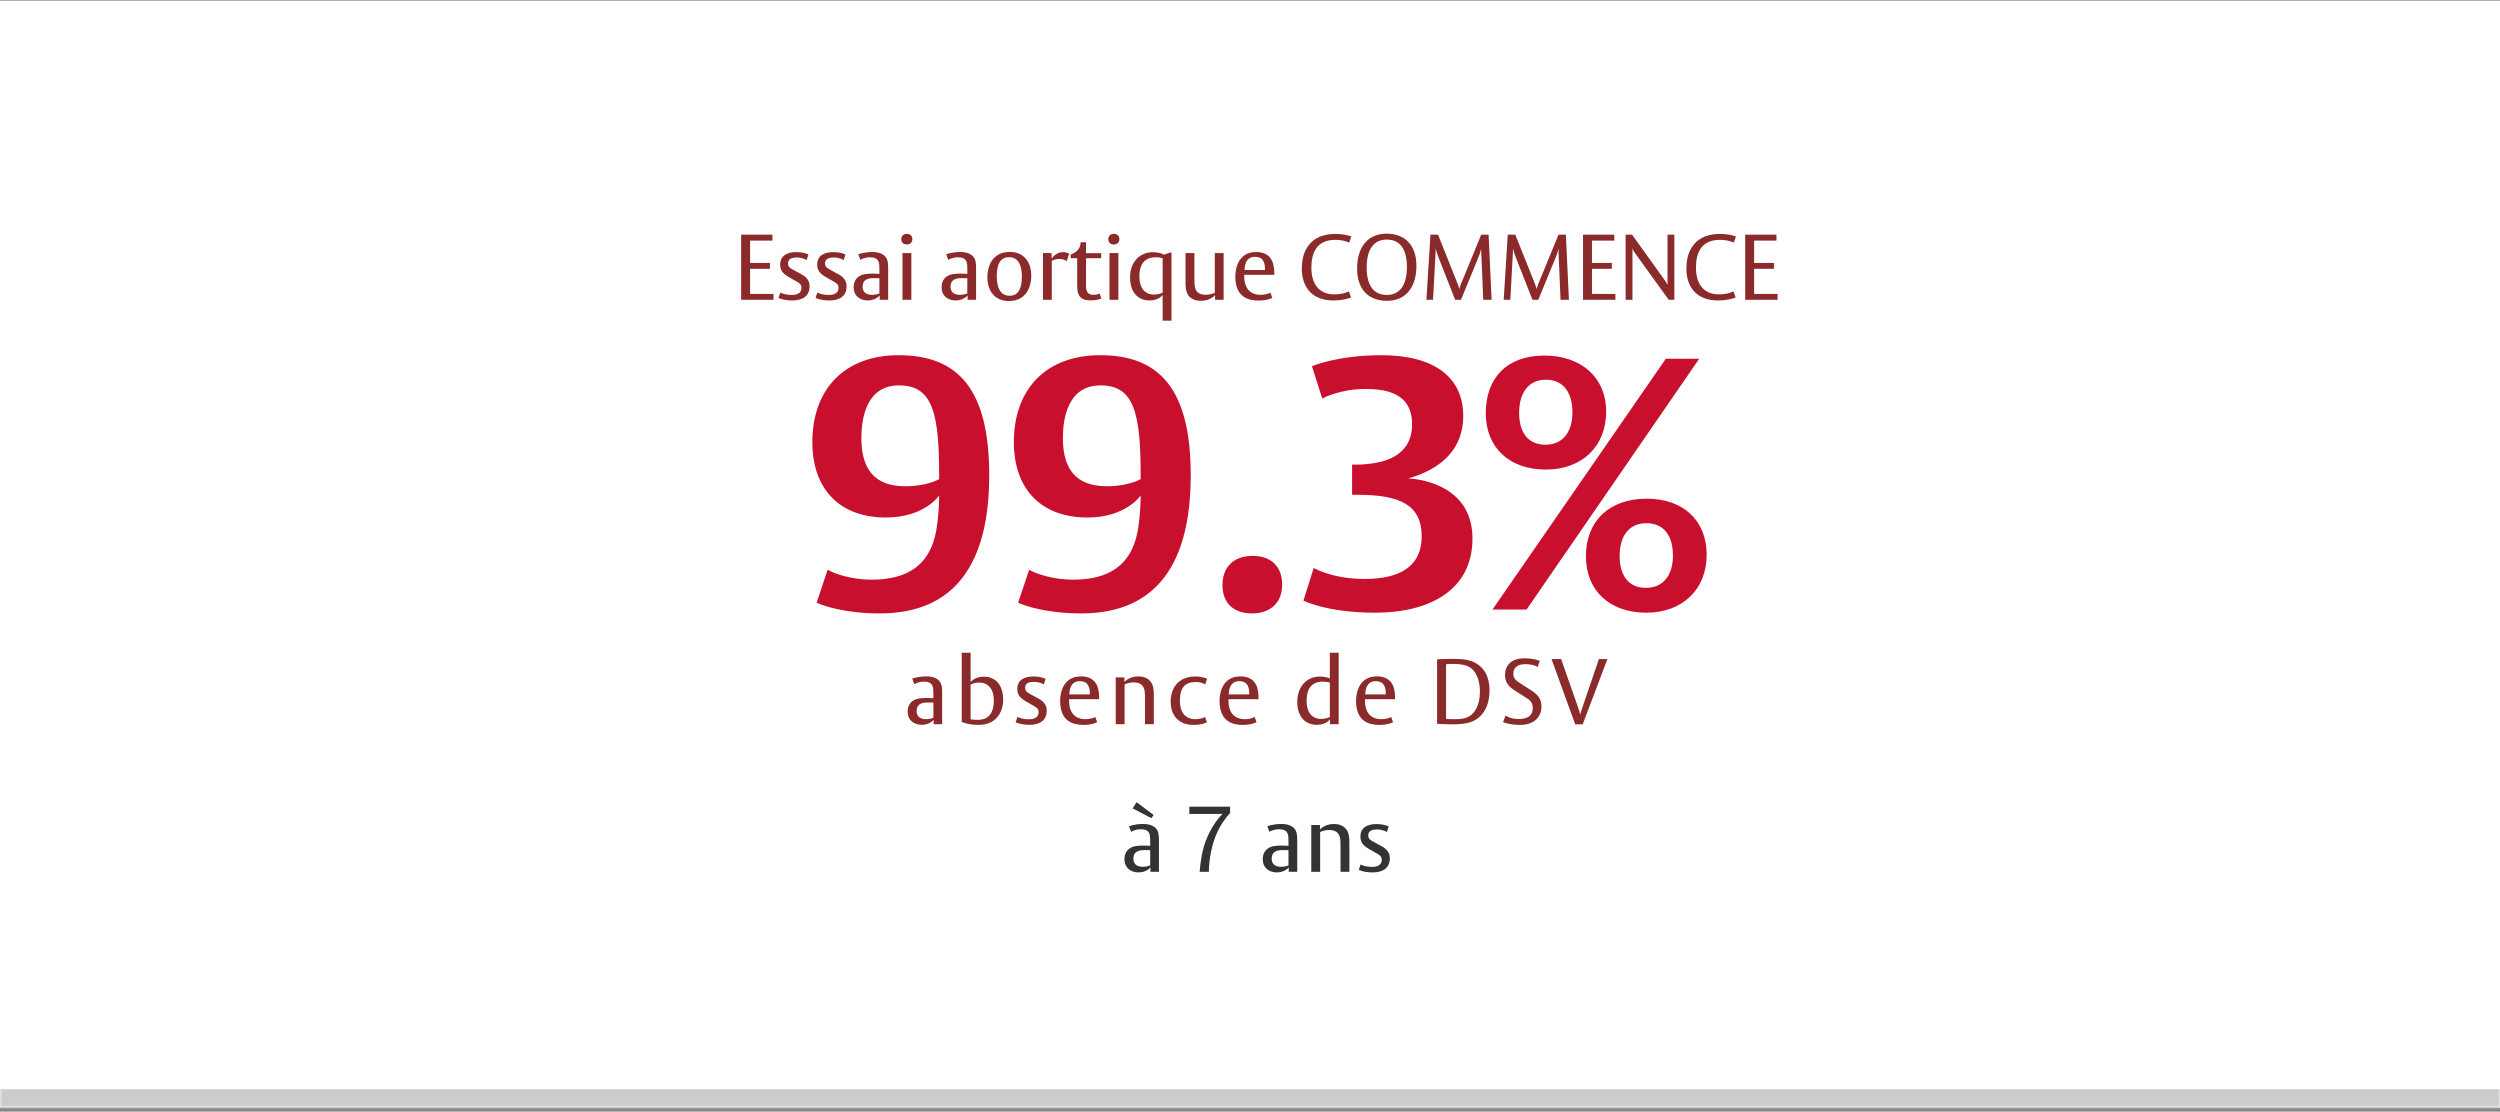
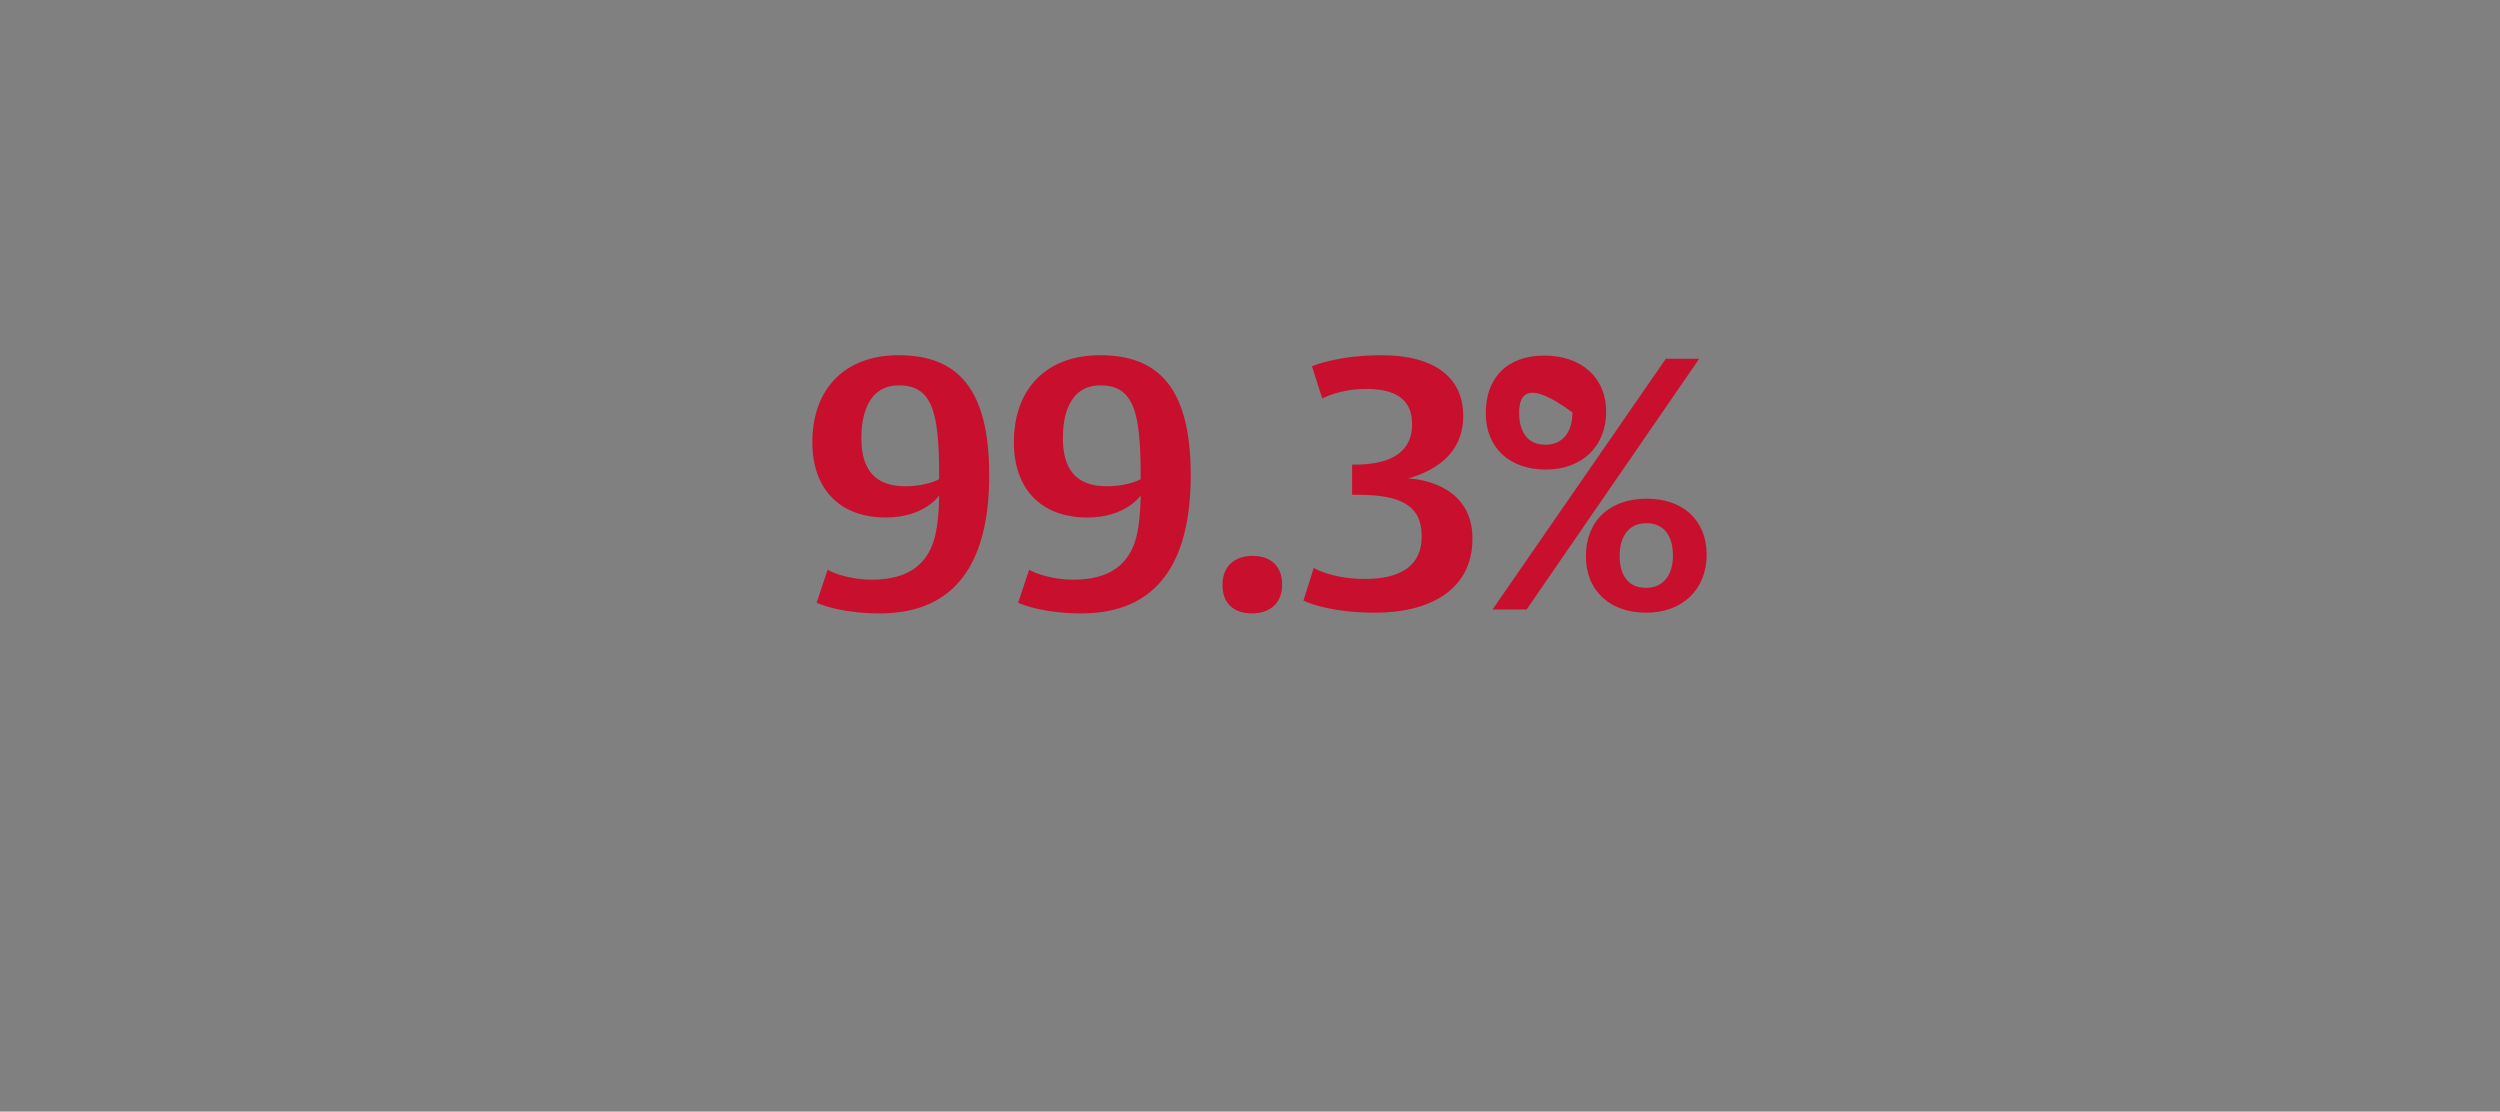
<svg xmlns="http://www.w3.org/2000/svg" width="542" height="241" viewBox="0 0 542 241" fill="none">
  <rect x="0" y="0" width="542" height="241" fill="#808080" stroke="none" />
  <g clip-path="url(#clip0_1567_646)">
-     <path d="M0 0.139H542V240.139H0V0.139Z" fill="white" />
    <mask id="mask0_1567_646" style="mask-type:luminance" maskUnits="userSpaceOnUse" x="0" y="0" width="542" height="241">
      <path d="M0 0.139H542V240.139H0V0.139Z" fill="white" />
    </mask>
    <g mask="url(#mask0_1567_646)">
-       <path d="M542 236.139H0V244.139H542V236.139Z" fill="#CCCCCC" />
-     </g>
-     <path d="M214.464 103.034C214.464 121.822 207.303 132.987 190.748 132.987C183.048 132.987 178.428 131.293 177.042 130.677L179.429 123.516C180.815 124.363 184.588 125.672 188.977 125.672C196.831 125.672 201.528 122.438 202.914 115.354C203.607 111.735 203.607 107.423 203.607 107.423C203.607 107.423 200.45 112.197 192.057 112.197C181.97 112.197 176.118 105.96 176.118 95.873C176.118 84.323 183.125 77.008 194.829 77.008C207.611 77.008 214.464 84.246 214.464 103.034ZM203.607 103.881V103.265C203.607 89.559 202.221 83.553 194.906 83.553C187.668 83.553 186.744 91.022 186.744 94.949C186.744 101.725 189.593 105.421 196.292 105.421C200.989 105.421 203.607 103.881 203.607 103.881ZM258.152 103.034C258.152 121.822 250.991 132.987 234.436 132.987C226.736 132.987 222.116 131.293 220.73 130.677L223.117 123.516C224.503 124.363 228.276 125.672 232.665 125.672C240.519 125.672 245.216 122.438 246.602 115.354C247.295 111.735 247.295 107.423 247.295 107.423C247.295 107.423 244.138 112.197 235.745 112.197C225.658 112.197 219.806 105.96 219.806 95.873C219.806 84.323 226.813 77.008 238.517 77.008C251.299 77.008 258.152 84.246 258.152 103.034ZM247.295 103.881V103.265C247.295 89.559 245.909 83.553 238.594 83.553C231.356 83.553 230.432 91.022 230.432 94.949C230.432 101.725 233.281 105.421 239.98 105.421C244.677 105.421 247.295 103.881 247.295 103.881ZM277.971 126.75C277.971 130.754 275.353 132.987 271.426 132.987C267.499 132.987 265.035 130.831 265.035 126.827C265.035 122.746 267.653 120.513 271.58 120.513C275.507 120.513 277.971 122.746 277.971 126.75ZM319.234 116.74C319.234 128.059 309.763 132.833 298.136 132.833C287.664 132.833 282.582 130.215 282.582 130.215L284.815 123.131C284.815 123.131 288.819 125.518 295.826 125.518C304.219 125.518 308.223 122.284 308.223 116.278C308.223 109.579 303.68 107.269 294.363 107.269H293.131V100.724C293.131 100.724 296.288 100.878 299.368 100.108C302.756 99.261 306.144 97.105 306.144 92.023C306.144 87.018 303.218 84.323 296.134 84.323C290.359 84.323 286.663 86.402 286.663 86.402L284.43 79.395C284.43 79.395 289.897 77.008 299.522 77.008C310.918 77.008 317.232 81.782 317.232 90.175C317.232 100.108 308.146 102.88 305.297 103.727C308.916 103.881 319.234 105.806 319.234 116.74ZM348.215 89.251C348.215 96.72 343.056 101.802 335.125 101.802C327.194 101.802 322.112 97.028 322.112 89.559C322.112 81.936 326.732 77.085 334.817 77.085C342.748 77.085 348.215 81.782 348.215 89.251ZM368.389 77.778L330.967 132.14H323.575L361.151 77.778H368.389ZM370.006 120.282C370.006 127.751 364.77 132.833 356.916 132.833C348.985 132.833 343.826 128.059 343.826 120.59C343.826 112.967 348.908 108.116 356.993 108.116C364.924 108.116 370.006 112.813 370.006 120.282ZM340.9 89.405C340.9 85.247 339.052 82.321 335.125 82.321C331.275 82.321 329.35 85.324 329.35 89.482C329.35 93.563 331.121 96.412 335.048 96.412C338.898 96.412 340.9 93.563 340.9 89.405ZM362.691 120.436C362.691 116.278 360.843 113.429 356.916 113.429C353.066 113.429 351.141 116.355 351.141 120.513C351.141 124.594 352.912 127.443 356.839 127.443C360.689 127.443 362.691 124.594 362.691 120.436Z" fill="#C8102E" />
-     <path d="M167.7 65H160.68V50.88H167.46V52.16H162.62V57H166.92V58.28H162.62V63.72H167.7V65ZM175.518 62.06C175.518 64.66 173.298 65.14 171.838 65.14C169.778 65.14 168.778 64.58 168.778 64.58L169.178 63.42C169.178 63.42 170.018 63.94 171.698 63.94C173.038 63.94 173.758 63.38 173.758 62.44C173.758 61.66 173.398 61.44 172.678 61.02L171.038 60.08C169.818 59.38 169.138 58.68 169.138 57.36C169.138 55.46 170.618 54.66 172.578 54.66C174.358 54.66 175.278 55.18 175.278 55.18L174.878 56.38C174.878 56.38 174.018 55.82 172.698 55.82C171.918 55.82 170.838 56.02 170.838 57.08C170.838 57.9 171.278 58.12 172.198 58.62L173.778 59.48C174.918 60.1 175.518 60.9 175.518 62.06ZM183.546 62.06C183.546 64.66 181.326 65.14 179.866 65.14C177.806 65.14 176.806 64.58 176.806 64.58L177.206 63.42C177.206 63.42 178.046 63.94 179.726 63.94C181.066 63.94 181.786 63.38 181.786 62.44C181.786 61.66 181.426 61.44 180.706 61.02L179.066 60.08C177.846 59.38 177.166 58.68 177.166 57.36C177.166 55.46 178.646 54.66 180.606 54.66C182.386 54.66 183.306 55.18 183.306 55.18L182.906 56.38C182.906 56.38 182.046 55.82 180.726 55.82C179.946 55.82 178.866 56.02 178.866 57.08C178.866 57.9 179.306 58.12 180.226 58.62L181.806 59.48C182.946 60.1 183.546 60.9 183.546 62.06ZM192.553 65H190.713V64.06C190.713 64.06 189.833 65.14 188.153 65.14C186.273 65.14 185.073 64.02 185.073 62.28C185.073 61.24 185.473 60.46 186.173 59.96C186.913 59.42 187.953 59.32 189.173 59.32C189.873 59.32 190.653 59.38 190.653 59.38V58.64C190.653 58.02 190.653 57.32 190.533 56.92C190.293 56.04 189.573 55.78 188.613 55.78C187.353 55.78 186.513 56.34 186.513 56.34L186.073 55.14C186.073 55.14 187.193 54.64 189.113 54.64C191.853 54.64 192.273 56.1 192.413 56.56C192.593 57.16 192.553 58.72 192.553 59.12V65ZM190.653 63.6V60.32C190.653 60.32 190.413 60.3 189.513 60.3C188.773 60.3 188.193 60.38 187.793 60.62C187.173 60.98 187.013 61.6 187.013 62.16C187.013 63.52 188.033 63.92 189.053 63.92C190.053 63.92 190.653 63.6 190.653 63.6ZM197.799 51.82C197.799 52.56 197.319 53 196.579 53C195.879 53 195.399 52.56 195.399 51.88C195.399 51.14 195.879 50.7 196.619 50.7C197.319 50.7 197.799 51.14 197.799 51.82ZM197.579 65H195.659V54.86H197.579V65ZM211.615 65H209.775V64.06C209.775 64.06 208.895 65.14 207.215 65.14C205.335 65.14 204.135 64.02 204.135 62.28C204.135 61.24 204.535 60.46 205.235 59.96C205.975 59.42 207.015 59.32 208.235 59.32C208.935 59.32 209.715 59.38 209.715 59.38V58.64C209.715 58.02 209.715 57.32 209.595 56.92C209.355 56.04 208.635 55.78 207.675 55.78C206.415 55.78 205.575 56.34 205.575 56.34L205.135 55.14C205.135 55.14 206.255 54.64 208.175 54.64C210.915 54.64 211.335 56.1 211.475 56.56C211.655 57.16 211.615 58.72 211.615 59.12V65ZM209.715 63.6V60.32C209.715 60.32 209.475 60.3 208.575 60.3C207.835 60.3 207.255 60.38 206.855 60.62C206.235 60.98 206.075 61.6 206.075 62.16C206.075 63.52 207.095 63.92 208.115 63.92C209.115 63.92 209.715 63.6 209.715 63.6ZM223.582 59.82C223.582 61.9 222.682 65.26 218.722 65.26C215.742 65.26 214.062 63.16 214.062 60.06C214.062 57.98 214.962 54.62 218.922 54.62C221.902 54.62 223.582 56.72 223.582 59.82ZM221.542 59.92C221.542 57.58 220.822 55.76 218.762 55.76C216.842 55.76 216.102 57.34 216.102 59.94C216.102 62.28 216.822 64.12 218.882 64.12C220.802 64.12 221.542 62.52 221.542 59.92ZM231.807 54.98L231.267 56.62C230.967 56.4 230.527 56.14 229.687 56.14C228.727 56.14 228.027 56.54 228.027 56.54V65H226.107V54.86H227.987V56.06C227.987 56.06 228.907 54.66 230.427 54.66C231.147 54.66 231.527 54.86 231.807 54.98ZM238.773 64.74C238.713 64.76 237.913 65.12 236.433 65.12C235.013 65.12 234.113 64.74 233.713 63.52C233.553 63.04 233.533 62.1 233.533 61.44V55.98H232.113V55.18L232.313 55.1C233.433 54.66 234.153 53.94 234.273 52.72L234.293 52.52H235.453V54.9H238.733V55.98H235.453V61.9C235.453 63 235.653 63.92 237.073 63.92C237.873 63.92 238.413 63.62 238.413 63.62L238.773 64.74ZM242.682 51.82C242.682 52.56 242.202 53 241.462 53C240.762 53 240.282 52.56 240.282 51.88C240.282 51.14 240.762 50.7 241.502 50.7C242.202 50.7 242.682 51.14 242.682 51.82ZM242.462 65H240.542V54.86H242.462V65ZM253.979 69.52H252.059V63.96C252.059 63.96 251.239 65.14 249.219 65.14C246.659 65.14 244.999 63.3 244.999 60.16C244.999 56.42 247.499 54.68 249.819 54.68C251.699 54.68 252.259 55.22 252.259 55.22L253.979 54.68V69.52ZM252.059 63.44V55.98C252.059 55.98 251.399 55.78 250.579 55.78C248.179 55.78 247.019 57.2 247.019 60C247.019 62.34 248.139 63.86 250.179 63.86C251.339 63.86 252.059 63.44 252.059 63.44ZM265.283 65H263.423V63.98C263.423 63.98 262.423 65.22 260.403 65.22C259.543 65.22 257.663 65.04 257.183 63C256.983 62.18 257.023 61.14 257.023 60.8V54.86H258.943V60.28C258.943 61.28 258.963 61.6 259.023 62.04C259.203 63.32 260.003 63.9 261.443 63.9C262.543 63.9 263.363 63.48 263.363 63.48V54.86H265.283V65ZM276.272 59.58H269.752C269.752 59.6 269.752 59.86 269.752 59.86C269.752 63.44 272.032 63.92 273.272 63.92C274.672 63.92 275.432 63.44 275.432 63.44L275.832 64.58C275.832 64.58 274.812 65.16 272.852 65.16C270.712 65.16 267.812 64.48 267.812 59.94C267.812 58.12 268.532 54.64 272.312 54.64C273.992 54.64 274.992 55.24 275.592 56.2C276.092 57 276.272 58.08 276.272 59.26V59.42V59.58ZM274.252 58.54V58.3C274.252 56.58 273.572 55.68 272.112 55.68C271.052 55.68 270.332 56.18 270.012 57.22C269.812 57.86 269.812 58.5 269.812 58.54H274.252ZM292.965 51.28L292.505 52.6C292.505 52.6 291.405 52 289.485 52C285.405 52 284.305 54.86 284.305 58.06C284.305 61.48 285.905 63.82 289.285 63.82C291.325 63.82 292.445 63.16 292.445 63.16L292.905 64.5C292.905 64.5 291.465 65.14 289.025 65.14C284.585 65.14 282.225 62.36 282.225 58.24C282.225 56.58 282.565 55.02 283.285 53.82C284.945 51 287.905 50.72 289.525 50.72C291.745 50.72 292.965 51.28 292.965 51.28ZM307.077 57.62C307.077 62.46 304.637 65.22 300.697 65.22C296.657 65.22 294.217 62.68 294.217 58.26C294.217 53.42 296.657 50.66 300.597 50.66C304.637 50.66 307.077 53.2 307.077 57.62ZM305.017 57.88C305.017 54.02 303.537 51.94 300.637 51.94C297.857 51.94 296.297 54.02 296.297 58C296.297 61.86 297.777 63.94 300.677 63.94C303.457 63.94 305.017 61.86 305.017 57.88ZM323.384 65H321.564L321.104 53.86C321.104 53.86 321.044 54.54 320.584 55.64L316.744 65H315.484L311.844 55.74C311.404 54.62 311.284 53.84 311.284 53.84L310.684 65H309.244L310.124 50.88H311.764L315.964 61.4C316.384 62.44 316.364 62.76 316.364 62.76C316.364 62.76 316.444 62.28 316.824 61.36L321.124 50.88H322.724L323.384 65ZM340.142 65H338.322L337.862 53.86C337.862 53.86 337.802 54.54 337.342 55.64L333.502 65H332.242L328.602 55.74C328.162 54.62 328.042 53.84 328.042 53.84L327.442 65H326.002L326.882 50.88H328.522L332.722 61.4C333.142 62.44 333.122 62.76 333.122 62.76C333.122 62.76 333.202 62.28 333.582 61.36L337.882 50.88H339.482L340.142 65ZM350.22 65H343.2V50.88H349.98V52.16H345.14V57H349.44V58.28H345.14V63.72H350.22V65ZM362.998 65H361.778L354.618 55.08C354.018 54.26 353.918 53.84 353.918 53.84V65H352.438V50.88H353.838L360.758 60.52C361.498 61.54 361.518 61.86 361.518 61.86V50.88H362.998V65ZM376.344 51.28L375.884 52.6C375.884 52.6 374.784 52 372.864 52C368.784 52 367.684 54.86 367.684 58.06C367.684 61.48 369.284 63.82 372.664 63.82C374.704 63.82 375.824 63.16 375.824 63.16L376.284 64.5C376.284 64.5 374.844 65.14 372.404 65.14C367.964 65.14 365.604 62.36 365.604 58.24C365.604 56.58 365.944 55.02 366.664 53.82C368.324 51 371.284 50.72 372.904 50.72C375.124 50.72 376.344 51.28 376.344 51.28ZM385.376 65H378.356V50.88H385.136V52.16H380.296V57H384.596V58.28H380.296V63.72H385.376V65Z" fill="#8A2A2B" />
-     <path d="M204.26 157H202.42V156.06C202.42 156.06 201.54 157.14 199.86 157.14C197.98 157.14 196.78 156.02 196.78 154.28C196.78 153.24 197.18 152.46 197.88 151.96C198.62 151.42 199.66 151.32 200.88 151.32C201.58 151.32 202.36 151.38 202.36 151.38V150.64C202.36 150.02 202.36 149.32 202.24 148.92C202 148.04 201.28 147.78 200.32 147.78C199.06 147.78 198.22 148.34 198.22 148.34L197.78 147.14C197.78 147.14 198.9 146.64 200.82 146.64C203.56 146.64 203.98 148.1 204.12 148.56C204.3 149.16 204.26 150.72 204.26 151.12V157ZM202.36 155.6V152.32C202.36 152.32 202.12 152.3 201.22 152.3C200.48 152.3 199.9 152.38 199.5 152.62C198.88 152.98 198.72 153.6 198.72 154.16C198.72 155.52 199.74 155.92 200.76 155.92C201.76 155.92 202.36 155.6 202.36 155.6ZM217.486 151.7C217.486 154.76 215.626 157.16 212.206 157.16C209.886 157.16 208.506 156.52 208.506 156.52V141.52H210.426V147.86C210.426 147.86 211.306 146.7 213.326 146.7C215.846 146.7 217.486 148.54 217.486 151.7ZM215.466 151.86C215.466 149.5 214.326 147.98 212.286 147.98C211.166 147.98 210.426 148.42 210.426 148.42V155.94C210.426 155.94 210.766 156.06 212.026 156.06C214.346 156.06 215.466 154.54 215.466 151.86ZM226.93 154.06C226.93 156.66 224.71 157.14 223.25 157.14C221.19 157.14 220.19 156.58 220.19 156.58L220.59 155.42C220.59 155.42 221.43 155.94 223.11 155.94C224.45 155.94 225.17 155.38 225.17 154.44C225.17 153.66 224.81 153.44 224.09 153.02L222.45 152.08C221.23 151.38 220.55 150.68 220.55 149.36C220.55 147.46 222.03 146.66 223.99 146.66C225.77 146.66 226.69 147.18 226.69 147.18L226.29 148.38C226.29 148.38 225.43 147.82 224.11 147.82C223.33 147.82 222.25 148.02 222.25 149.08C222.25 149.9 222.69 150.12 223.61 150.62L225.19 151.48C226.33 152.1 226.93 152.9 226.93 154.06ZM238.297 151.58H231.777C231.777 151.6 231.777 151.86 231.777 151.86C231.777 155.44 234.057 155.92 235.297 155.92C236.697 155.92 237.457 155.44 237.457 155.44L237.857 156.58C237.857 156.58 236.837 157.16 234.877 157.16C232.737 157.16 229.837 156.48 229.837 151.94C229.837 150.12 230.557 146.64 234.337 146.64C236.017 146.64 237.017 147.24 237.617 148.2C238.117 149 238.297 150.08 238.297 151.26V151.42V151.58ZM236.277 150.54V150.3C236.277 148.58 235.597 147.68 234.137 147.68C233.077 147.68 232.357 148.18 232.037 149.22C231.837 149.86 231.837 150.5 231.837 150.54H236.277ZM250.151 157H248.231V151.66C248.231 150.9 248.231 150.28 248.151 149.76C247.931 148.42 247.011 147.94 245.731 147.94C244.631 147.94 243.811 148.38 243.811 148.38V157H241.891V146.86H243.771V147.86C243.771 147.86 244.711 146.64 246.811 146.64C248.931 146.64 249.751 147.9 249.991 148.92C250.151 149.64 250.151 150.46 250.151 150.92V157ZM261.7 147.16L261.28 148.38C261.28 148.38 260.58 147.86 259.22 147.86C257.06 147.86 255.8 148.92 255.8 151.94C255.8 154.28 256.86 155.92 259.18 155.92C260.46 155.92 261.18 155.48 261.26 155.44L261.66 156.58C261.66 156.58 260.76 157.16 258.72 157.16C255.66 157.16 253.8 155.24 253.8 152.12C253.8 150.9 254.06 149.86 254.6 148.96C255.3 147.78 256.66 146.66 259.16 146.66C260.7 146.66 261.7 147.16 261.7 147.16ZM272.854 151.58H266.334C266.334 151.6 266.334 151.86 266.334 151.86C266.334 155.44 268.614 155.92 269.854 155.92C271.254 155.92 272.014 155.44 272.014 155.44L272.414 156.58C272.414 156.58 271.394 157.16 269.434 157.16C267.294 157.16 264.394 156.48 264.394 151.94C264.394 150.12 265.114 146.64 268.894 146.64C270.574 146.64 271.574 147.24 272.174 148.2C272.674 149 272.854 150.08 272.854 151.26V151.42V151.58ZM270.834 150.54V150.3C270.834 148.58 270.154 147.68 268.694 147.68C267.634 147.68 266.914 148.18 266.594 149.22C266.394 149.86 266.394 150.5 266.394 150.54H270.834ZM290.227 157H288.347V155.96C288.347 155.96 287.527 157.14 285.487 157.14C283.087 157.14 281.247 155.5 281.247 152.16C281.247 148.78 283.387 146.68 286.107 146.68C287.627 146.68 288.307 147.1 288.307 147.1V141.52H290.227V157ZM288.307 155.44V147.98C288.307 147.98 287.707 147.78 286.827 147.78C284.427 147.78 283.267 149.2 283.267 152C283.267 154.34 284.387 155.86 286.427 155.86C287.567 155.86 288.307 155.44 288.307 155.44ZM302.45 151.58H295.93C295.93 151.6 295.93 151.86 295.93 151.86C295.93 155.44 298.21 155.92 299.45 155.92C300.85 155.92 301.61 155.44 301.61 155.44L302.01 156.58C302.01 156.58 300.99 157.16 299.03 157.16C296.89 157.16 293.99 156.48 293.99 151.94C293.99 150.12 294.71 146.64 298.49 146.64C300.17 146.64 301.17 147.24 301.77 148.2C302.27 149 302.45 150.08 302.45 151.26V151.42V151.58ZM300.43 150.54V150.3C300.43 148.58 299.75 147.68 298.29 147.68C297.23 147.68 296.51 148.18 296.19 149.22C295.99 149.86 295.99 150.5 295.99 150.54H300.43ZM322.924 149.74C322.924 152.92 321.664 155.2 319.444 156.3C318.264 156.88 316.664 157.04 314.724 157.04C313.264 157.04 311.564 156.92 311.564 156.92V142.94C311.704 142.94 313.224 142.84 314.924 142.84C317.524 142.84 318.964 143.14 320.144 143.88C322.664 145.46 322.924 148.12 322.924 149.74ZM320.844 149.92C320.844 147.32 319.944 145.32 318.464 144.56C317.664 144.16 316.744 143.94 315.024 143.94C314.344 143.94 313.504 144 313.504 144V155.86C313.504 155.86 313.984 155.92 315.204 155.92C316.704 155.92 317.604 155.8 318.384 155.38C319.504 154.8 320.844 153.24 320.844 149.92ZM334.188 153.14C334.188 155.42 332.648 157.16 329.548 157.16C327.108 157.16 325.868 156.54 325.868 156.54L326.408 155.14C326.408 155.14 327.448 155.88 329.208 155.88C330.968 155.88 332.308 155.34 332.308 153.44C332.308 152.52 331.868 151.9 331.008 151.36L328.488 149.76C327.808 149.32 326.288 148.42 326.288 146.42C326.288 144.08 327.808 142.72 330.508 142.72C332.588 142.72 333.828 143.28 333.828 143.28L333.368 144.6C333.368 144.6 332.508 144 330.788 144C330.508 144 328.088 143.86 328.088 146.1C328.088 147.1 328.628 147.54 329.948 148.38L331.968 149.66C333.408 150.58 334.188 151.56 334.188 153.14ZM348.487 142.88L343.127 157.04H341.507L336.367 142.88H338.447L342.107 153.3C342.507 154.44 342.567 154.94 342.567 154.94C342.567 154.94 342.707 154.42 343.087 153.3L346.647 142.88H348.487Z" fill="#8A2A2B" />
-     <path d="M251.26 189H249.42V188.06C249.42 188.06 248.54 189.14 246.86 189.14C244.98 189.14 243.78 188.02 243.78 186.28C243.78 185.24 244.18 184.46 244.88 183.96C245.62 183.42 246.66 183.32 247.88 183.32C248.58 183.32 249.36 183.38 249.36 183.38V182.64C249.36 182.02 249.36 181.32 249.24 180.92C249 180.04 248.28 179.78 247.32 179.78C246.06 179.78 245.22 180.34 245.22 180.34L244.78 179.14C244.78 179.14 245.9 178.64 247.82 178.64C250.56 178.64 250.98 180.1 251.12 180.56C251.3 181.16 251.26 182.72 251.26 183.12V189ZM249.36 187.6V184.32C249.36 184.32 249.12 184.3 248.22 184.3C247.48 184.3 246.9 184.38 246.5 184.62C245.88 184.98 245.72 185.6 245.72 186.16C245.72 187.52 246.74 187.92 247.76 187.92C248.76 187.92 249.36 187.6 249.36 187.6ZM250.1 176.68L249.62 177.38L245.56 175.26L246.4 173.92L250.1 176.68ZM266.685 176.26C266.685 176.26 265.285 177.7 264.205 179.8C262.005 184.08 262.085 189 262.085 189H260.085C260.085 189 260.265 186.14 260.925 183.8C262.305 178.94 265.045 176.46 265.045 176.46H257.845V174.88H266.685V176.26ZM281.24 189H279.4V188.06C279.4 188.06 278.52 189.14 276.84 189.14C274.96 189.14 273.76 188.02 273.76 186.28C273.76 185.24 274.16 184.46 274.86 183.96C275.6 183.42 276.64 183.32 277.86 183.32C278.56 183.32 279.34 183.38 279.34 183.38V182.64C279.34 182.02 279.34 181.32 279.22 180.92C278.98 180.04 278.26 179.78 277.3 179.78C276.04 179.78 275.2 180.34 275.2 180.34L274.76 179.14C274.76 179.14 275.88 178.64 277.8 178.64C280.54 178.64 280.96 180.1 281.1 180.56C281.28 181.16 281.24 182.72 281.24 183.12V189ZM279.34 187.6V184.32C279.34 184.32 279.1 184.3 278.2 184.3C277.46 184.3 276.88 184.38 276.48 184.62C275.86 184.98 275.7 185.6 275.7 186.16C275.7 187.52 276.72 187.92 277.74 187.92C278.74 187.92 279.34 187.6 279.34 187.6ZM292.547 189H290.627V183.66C290.627 182.9 290.627 182.28 290.547 181.76C290.327 180.42 289.407 179.94 288.127 179.94C287.027 179.94 286.207 180.38 286.207 180.38V189H284.287V178.86H286.167V179.86C286.167 179.86 287.107 178.64 289.207 178.64C291.327 178.64 292.147 179.9 292.387 180.92C292.547 181.64 292.547 182.46 292.547 182.92V189ZM301.315 186.06C301.315 188.66 299.095 189.14 297.635 189.14C295.575 189.14 294.575 188.58 294.575 188.58L294.975 187.42C294.975 187.42 295.815 187.94 297.495 187.94C298.835 187.94 299.555 187.38 299.555 186.44C299.555 185.66 299.195 185.44 298.475 185.02L296.835 184.08C295.615 183.38 294.935 182.68 294.935 181.36C294.935 179.46 296.415 178.66 298.375 178.66C300.155 178.66 301.075 179.18 301.075 179.18L300.675 180.38C300.675 180.38 299.815 179.82 298.495 179.82C297.715 179.82 296.635 180.02 296.635 181.08C296.635 181.9 297.075 182.12 297.995 182.62L299.575 183.48C300.715 184.1 301.315 184.9 301.315 186.06Z" fill="#333333" />
+       </g>
+     <path d="M214.464 103.034C214.464 121.822 207.303 132.987 190.748 132.987C183.048 132.987 178.428 131.293 177.042 130.677L179.429 123.516C180.815 124.363 184.588 125.672 188.977 125.672C196.831 125.672 201.528 122.438 202.914 115.354C203.607 111.735 203.607 107.423 203.607 107.423C203.607 107.423 200.45 112.197 192.057 112.197C181.97 112.197 176.118 105.96 176.118 95.873C176.118 84.323 183.125 77.008 194.829 77.008C207.611 77.008 214.464 84.246 214.464 103.034ZM203.607 103.881V103.265C203.607 89.559 202.221 83.553 194.906 83.553C187.668 83.553 186.744 91.022 186.744 94.949C186.744 101.725 189.593 105.421 196.292 105.421C200.989 105.421 203.607 103.881 203.607 103.881ZM258.152 103.034C258.152 121.822 250.991 132.987 234.436 132.987C226.736 132.987 222.116 131.293 220.73 130.677L223.117 123.516C224.503 124.363 228.276 125.672 232.665 125.672C240.519 125.672 245.216 122.438 246.602 115.354C247.295 111.735 247.295 107.423 247.295 107.423C247.295 107.423 244.138 112.197 235.745 112.197C225.658 112.197 219.806 105.96 219.806 95.873C219.806 84.323 226.813 77.008 238.517 77.008C251.299 77.008 258.152 84.246 258.152 103.034ZM247.295 103.881V103.265C247.295 89.559 245.909 83.553 238.594 83.553C231.356 83.553 230.432 91.022 230.432 94.949C230.432 101.725 233.281 105.421 239.98 105.421C244.677 105.421 247.295 103.881 247.295 103.881ZM277.971 126.75C277.971 130.754 275.353 132.987 271.426 132.987C267.499 132.987 265.035 130.831 265.035 126.827C265.035 122.746 267.653 120.513 271.58 120.513C275.507 120.513 277.971 122.746 277.971 126.75ZM319.234 116.74C319.234 128.059 309.763 132.833 298.136 132.833C287.664 132.833 282.582 130.215 282.582 130.215L284.815 123.131C284.815 123.131 288.819 125.518 295.826 125.518C304.219 125.518 308.223 122.284 308.223 116.278C308.223 109.579 303.68 107.269 294.363 107.269H293.131V100.724C293.131 100.724 296.288 100.878 299.368 100.108C302.756 99.261 306.144 97.105 306.144 92.023C306.144 87.018 303.218 84.323 296.134 84.323C290.359 84.323 286.663 86.402 286.663 86.402L284.43 79.395C284.43 79.395 289.897 77.008 299.522 77.008C310.918 77.008 317.232 81.782 317.232 90.175C317.232 100.108 308.146 102.88 305.297 103.727C308.916 103.881 319.234 105.806 319.234 116.74ZM348.215 89.251C348.215 96.72 343.056 101.802 335.125 101.802C327.194 101.802 322.112 97.028 322.112 89.559C322.112 81.936 326.732 77.085 334.817 77.085C342.748 77.085 348.215 81.782 348.215 89.251ZM368.389 77.778L330.967 132.14H323.575L361.151 77.778H368.389ZM370.006 120.282C370.006 127.751 364.77 132.833 356.916 132.833C348.985 132.833 343.826 128.059 343.826 120.59C343.826 112.967 348.908 108.116 356.993 108.116C364.924 108.116 370.006 112.813 370.006 120.282ZM340.9 89.405C331.275 82.321 329.35 85.324 329.35 89.482C329.35 93.563 331.121 96.412 335.048 96.412C338.898 96.412 340.9 93.563 340.9 89.405ZM362.691 120.436C362.691 116.278 360.843 113.429 356.916 113.429C353.066 113.429 351.141 116.355 351.141 120.513C351.141 124.594 352.912 127.443 356.839 127.443C360.689 127.443 362.691 124.594 362.691 120.436Z" fill="#C8102E" />
  </g>
  <defs>
    <clipPath id="clip0_1567_646">
      <rect width="542" height="241" fill="white" />
    </clipPath>
  </defs>
</svg>